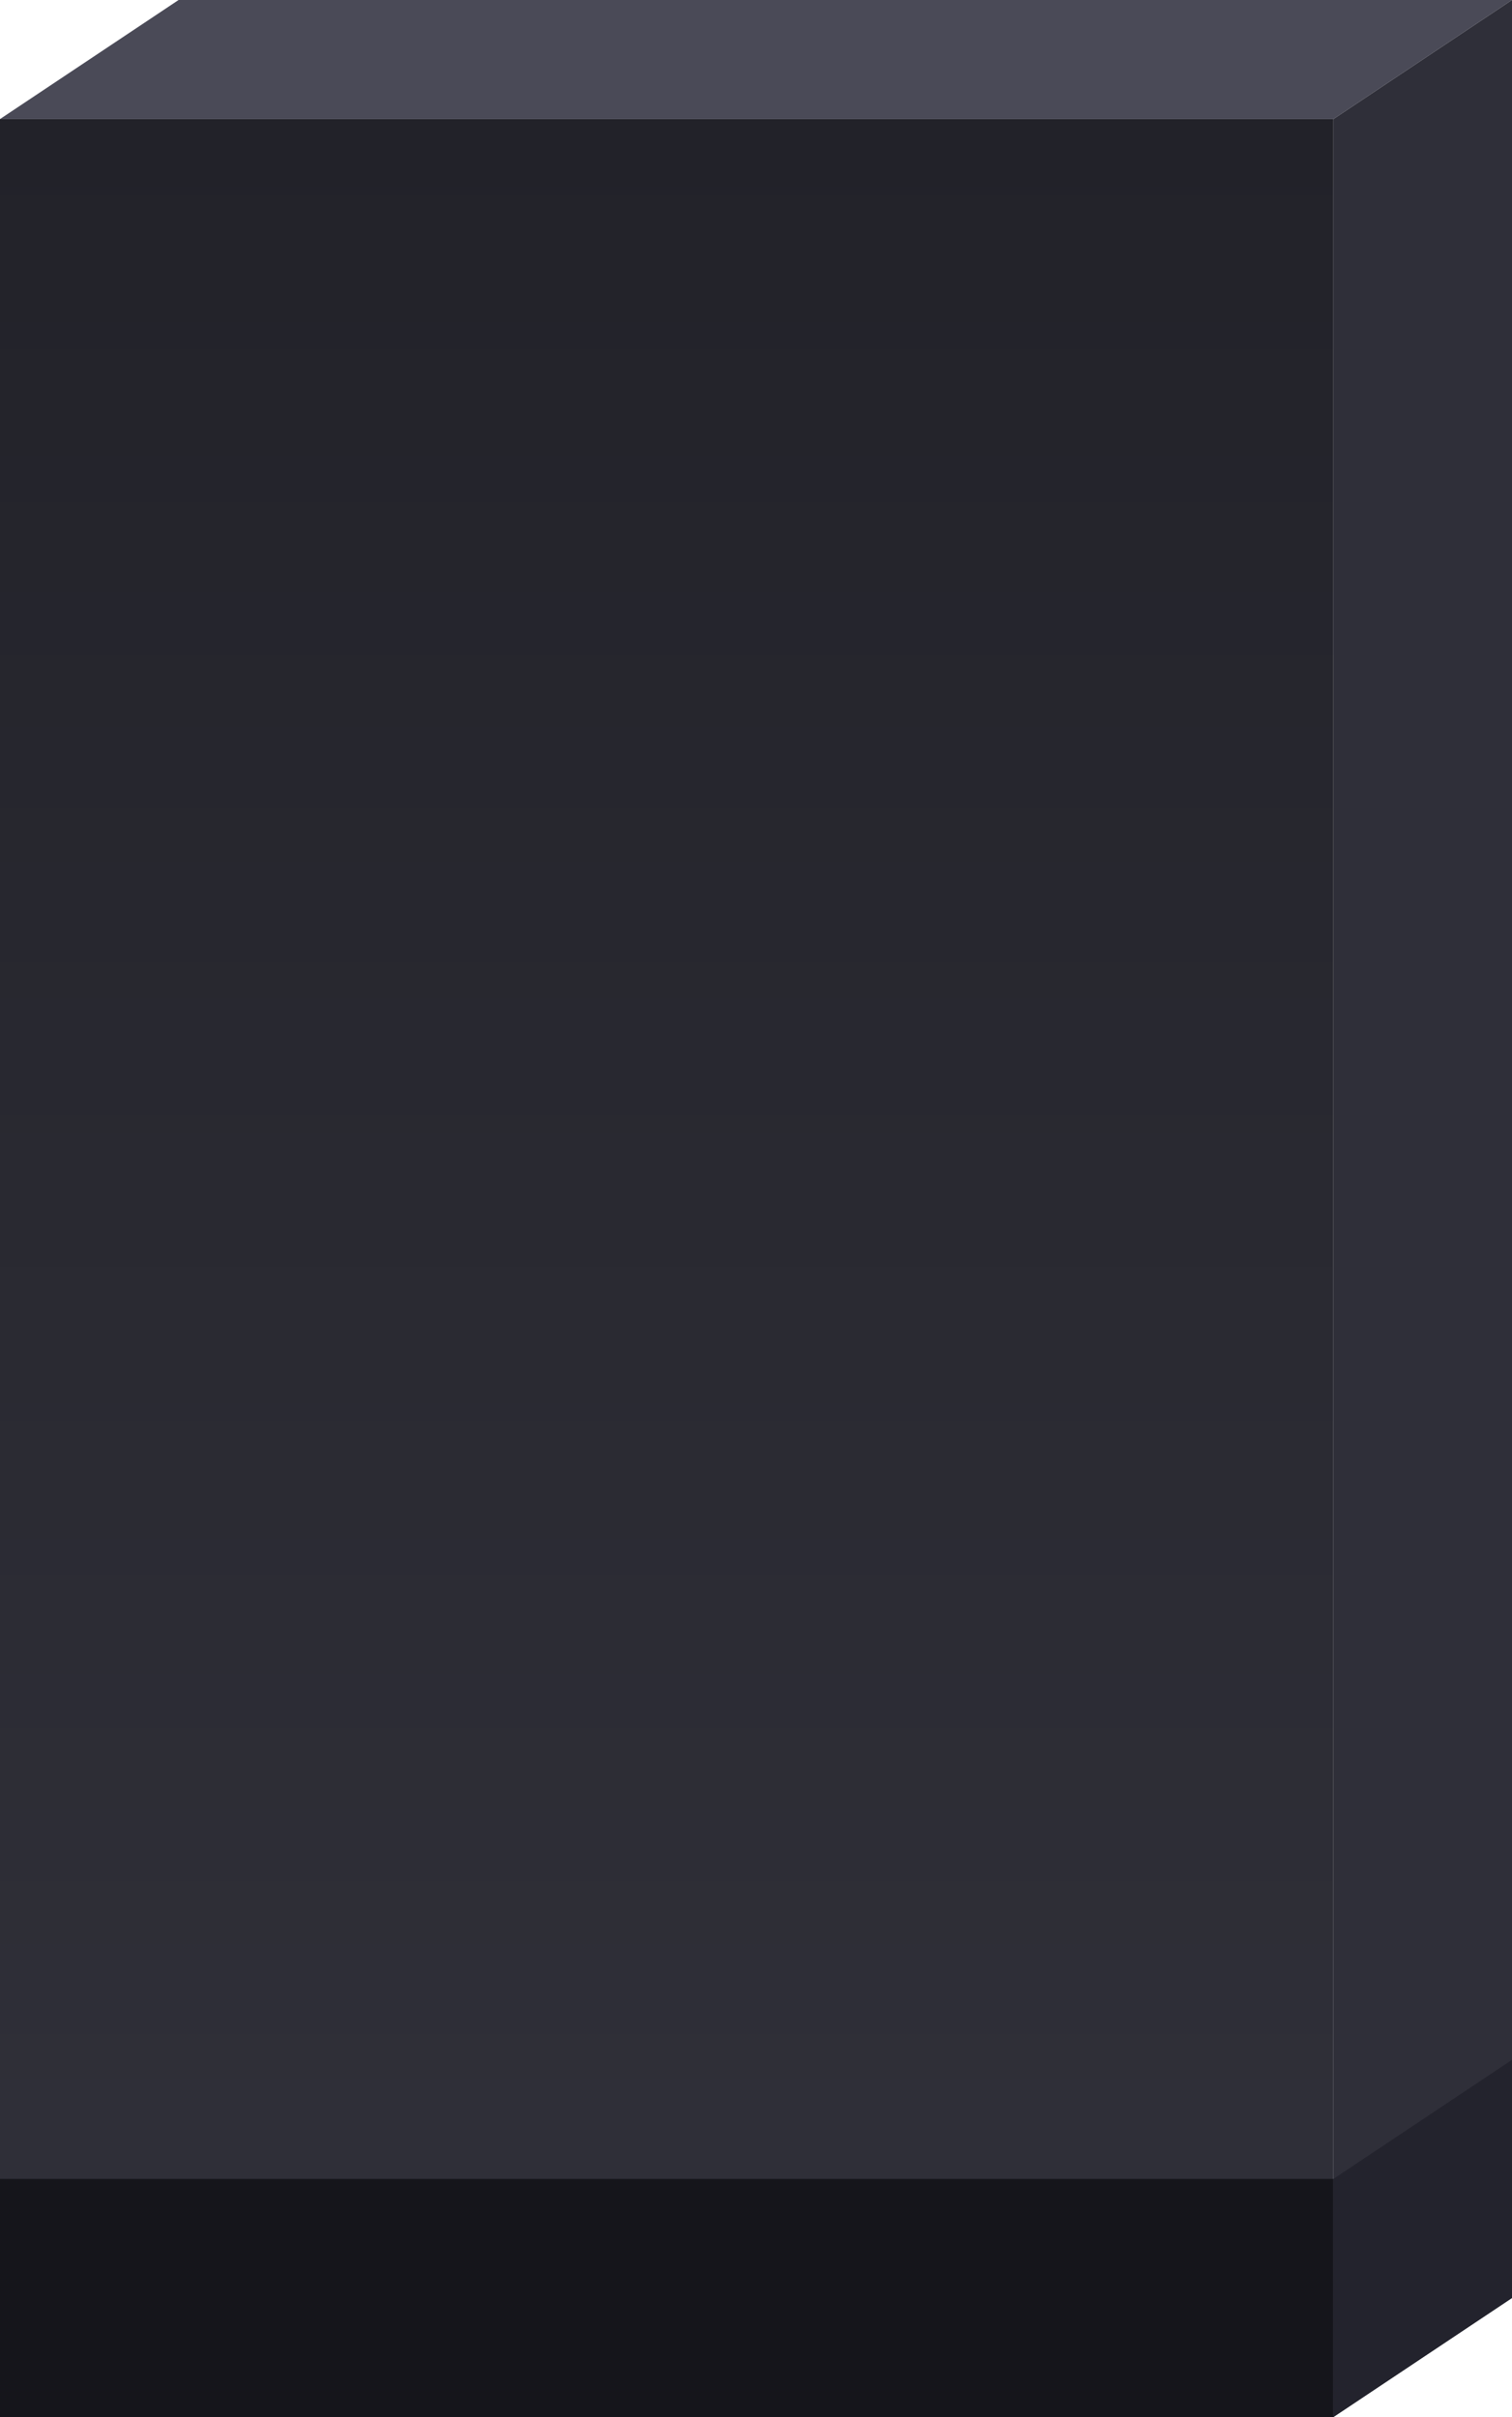
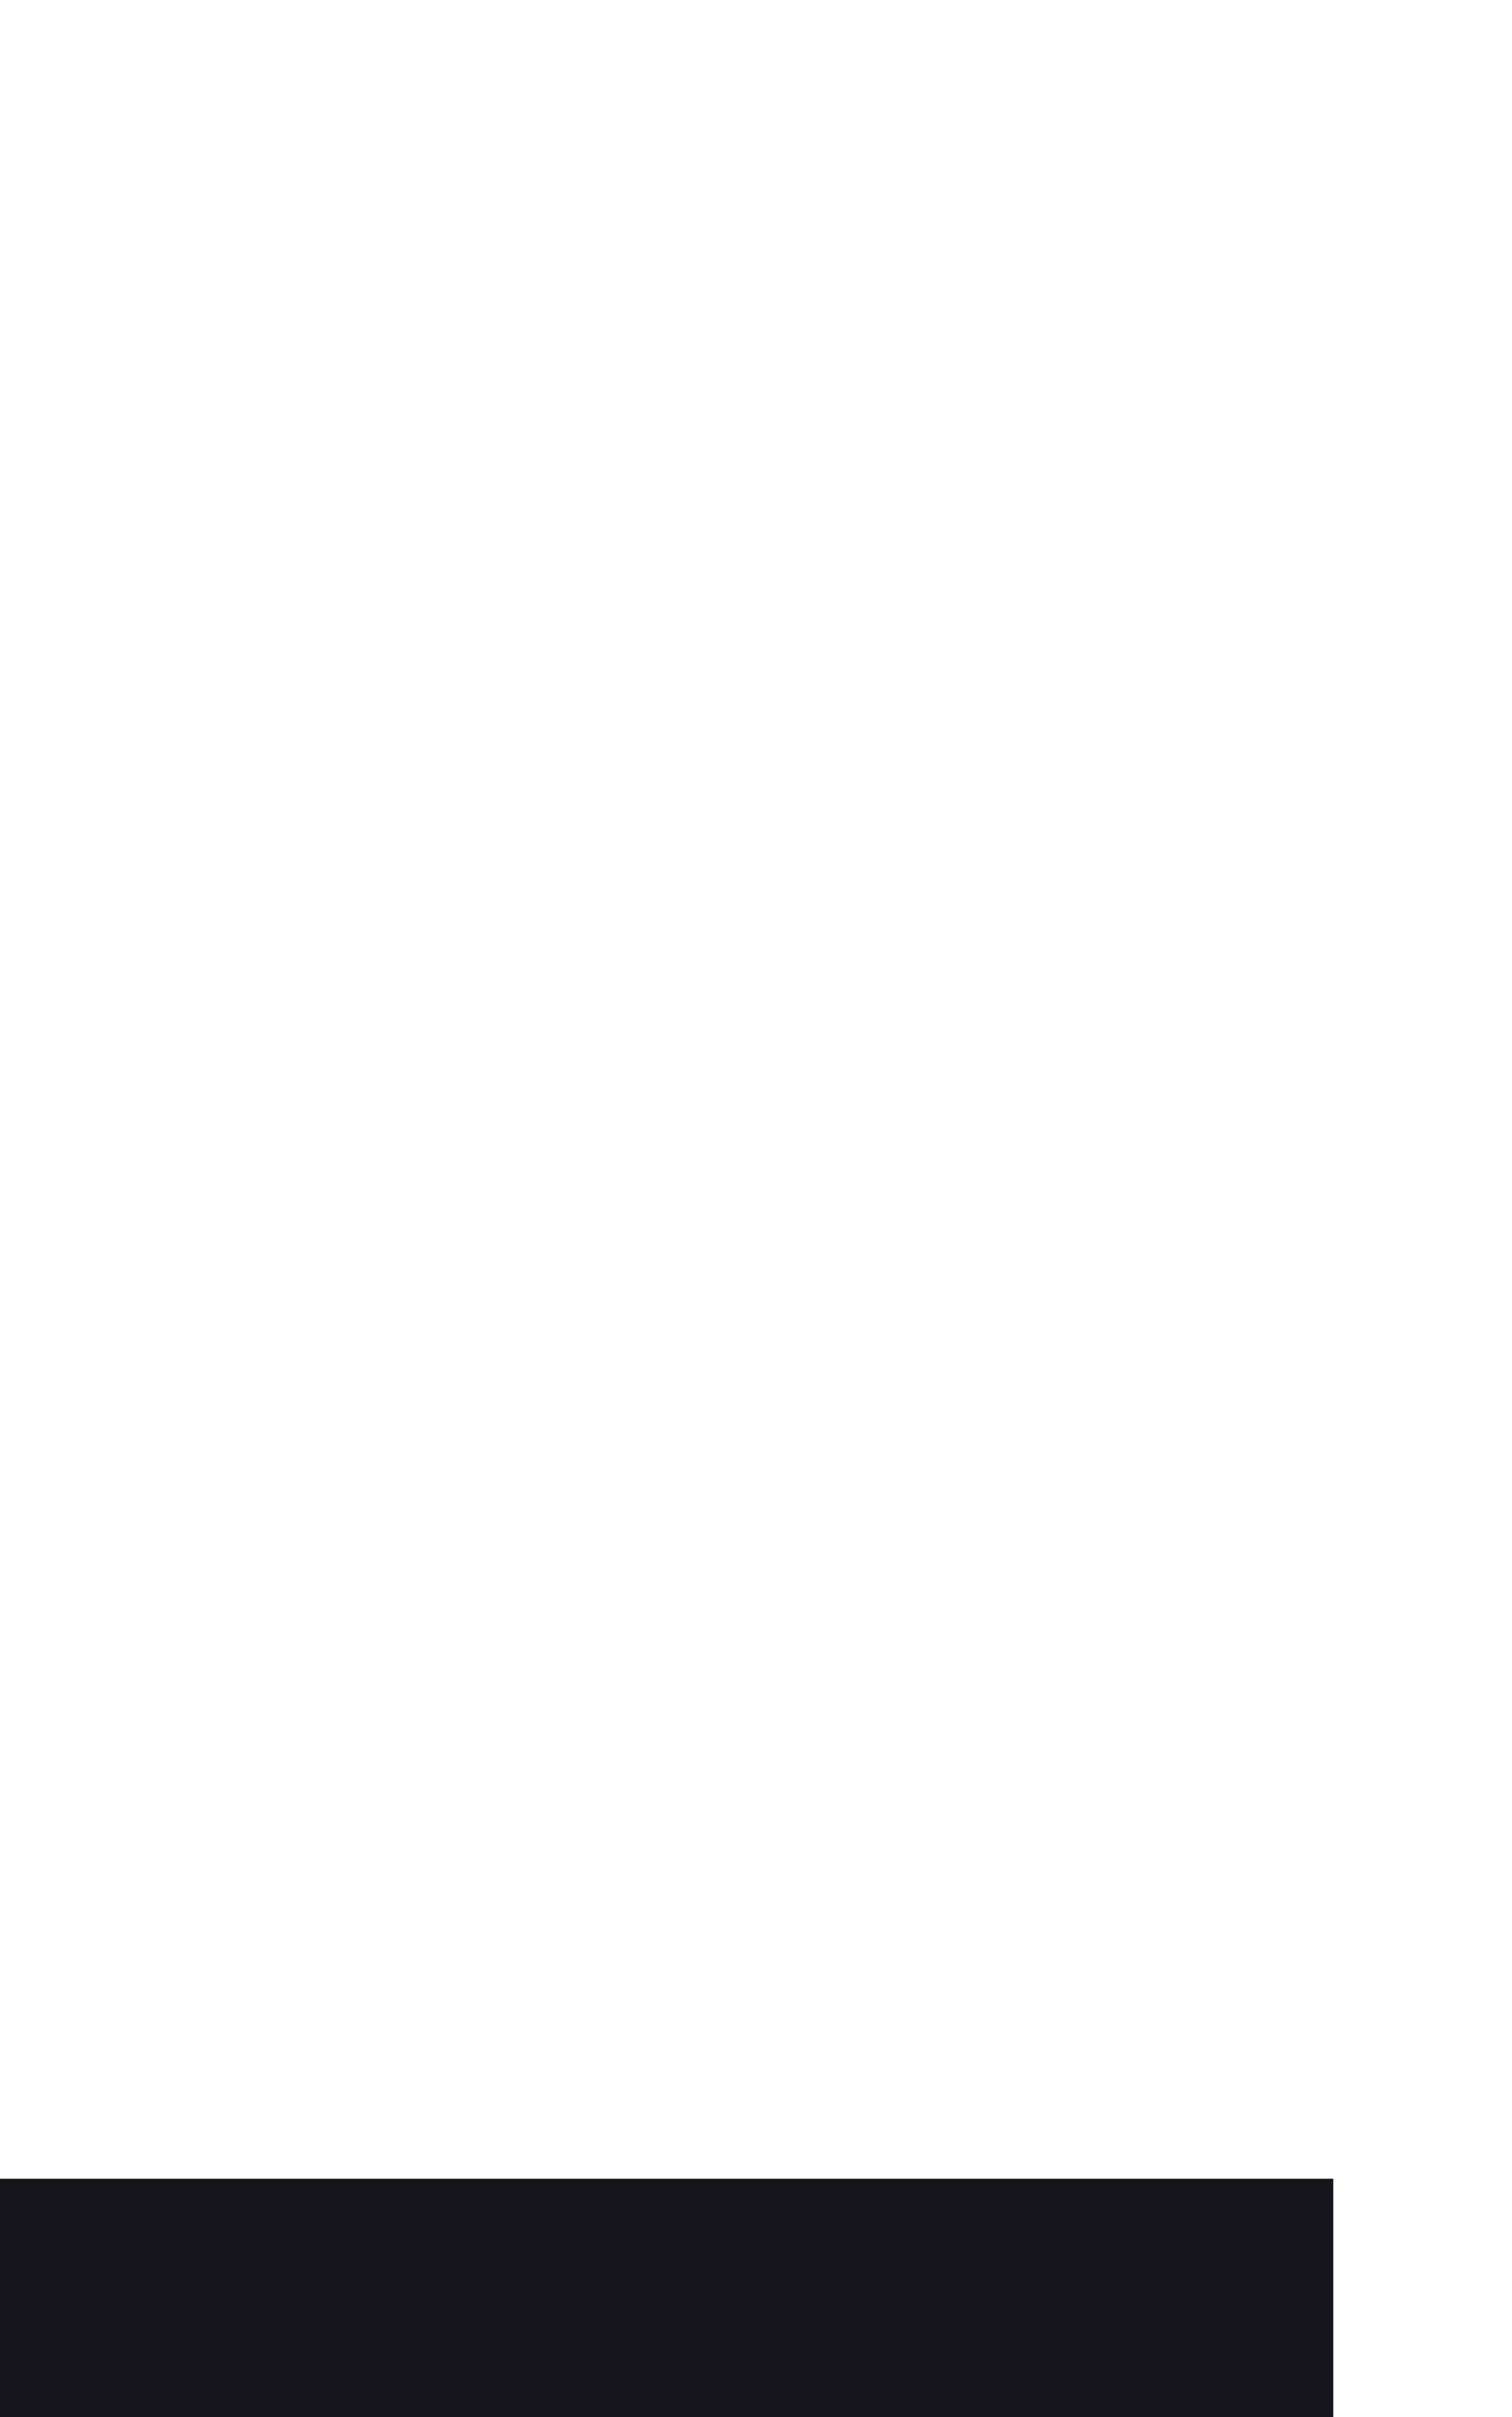
<svg xmlns="http://www.w3.org/2000/svg" width="254" height="406" viewBox="0 0 254 406" fill="none">
-   <path d="M30 0H254L224 20H0L30 0Z" fill="#4A4A57" />
-   <path d="M254 0V386L224 406V20L254 0Z" fill="#2F2F39" />
-   <path d="M254 346V386L224 406V366L254 346Z" fill="#23232D" />
-   <path d="M0 20H224V406H0V20Z" fill="url(#paint0_linear_588_189)" />
+   <path d="M0 20V406H0V20Z" fill="url(#paint0_linear_588_189)" />
  <rect y="366" width="224" height="40" fill="#15151B" />
  <defs>
    <linearGradient id="paint0_linear_588_189" x1="112" y1="20" x2="112" y2="406" gradientUnits="userSpaceOnUse">
      <stop stop-color="#222229" />
      <stop offset="1" stop-color="#31313A" />
    </linearGradient>
  </defs>
</svg>